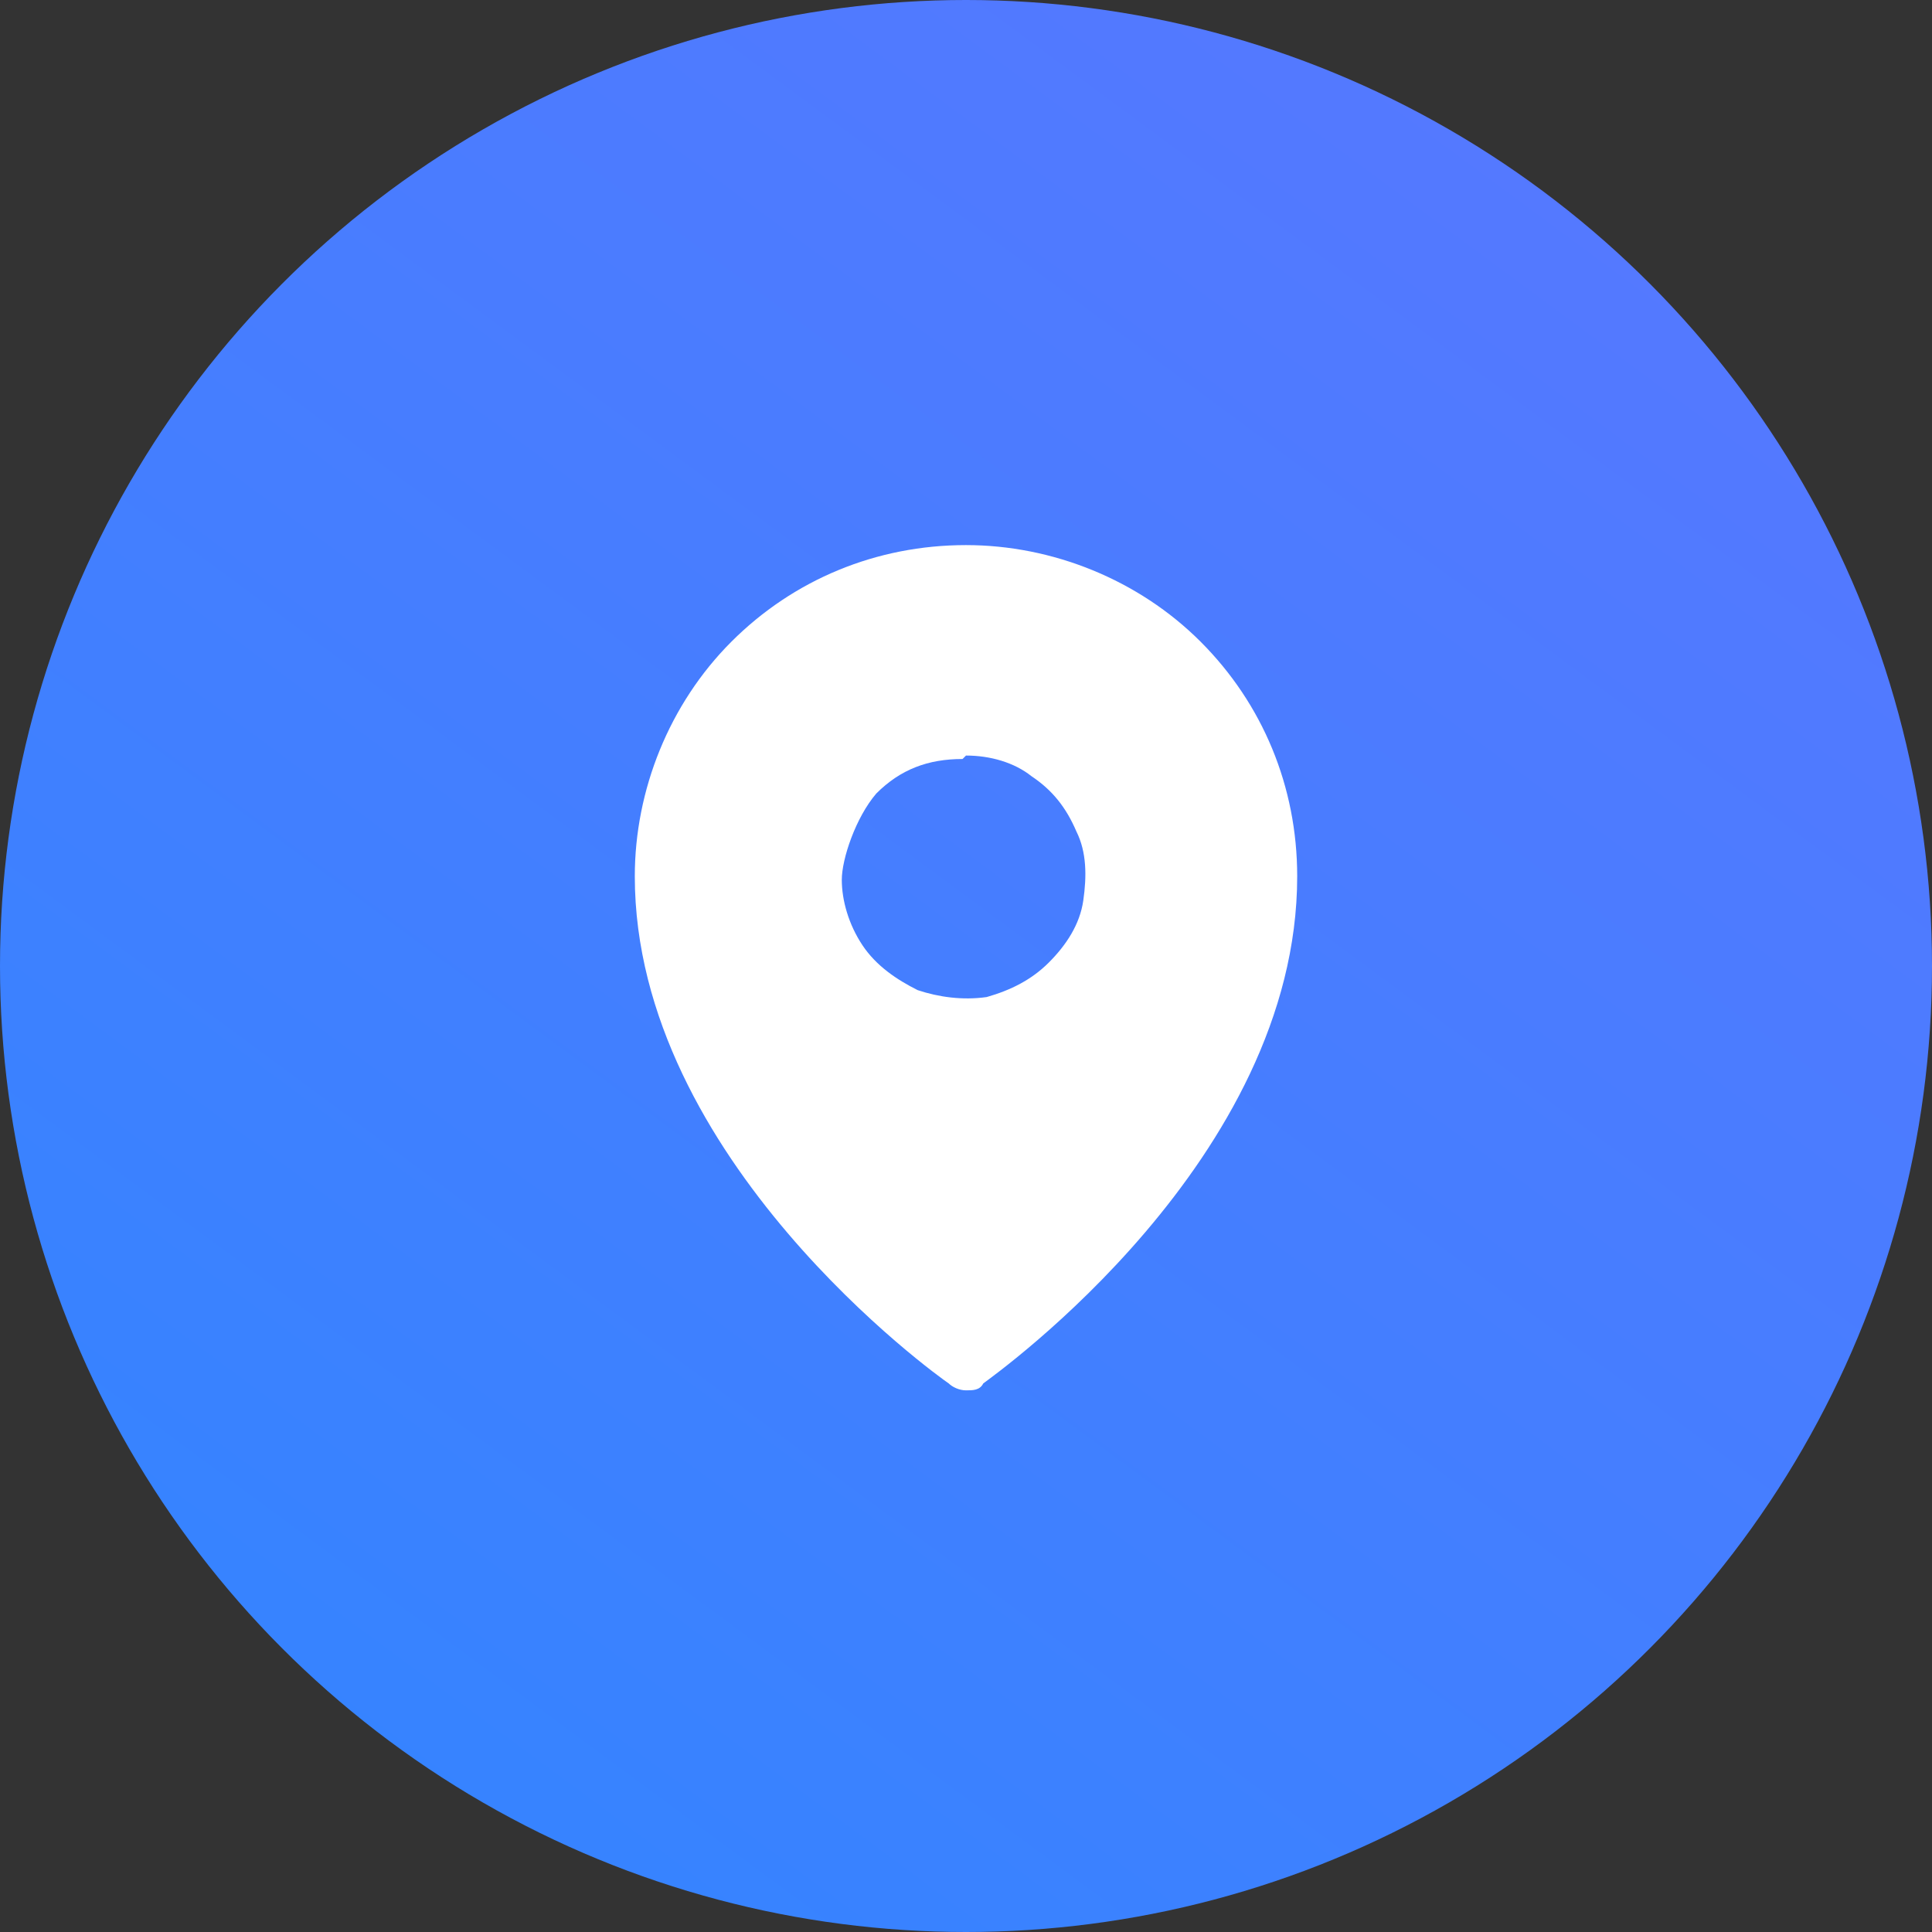
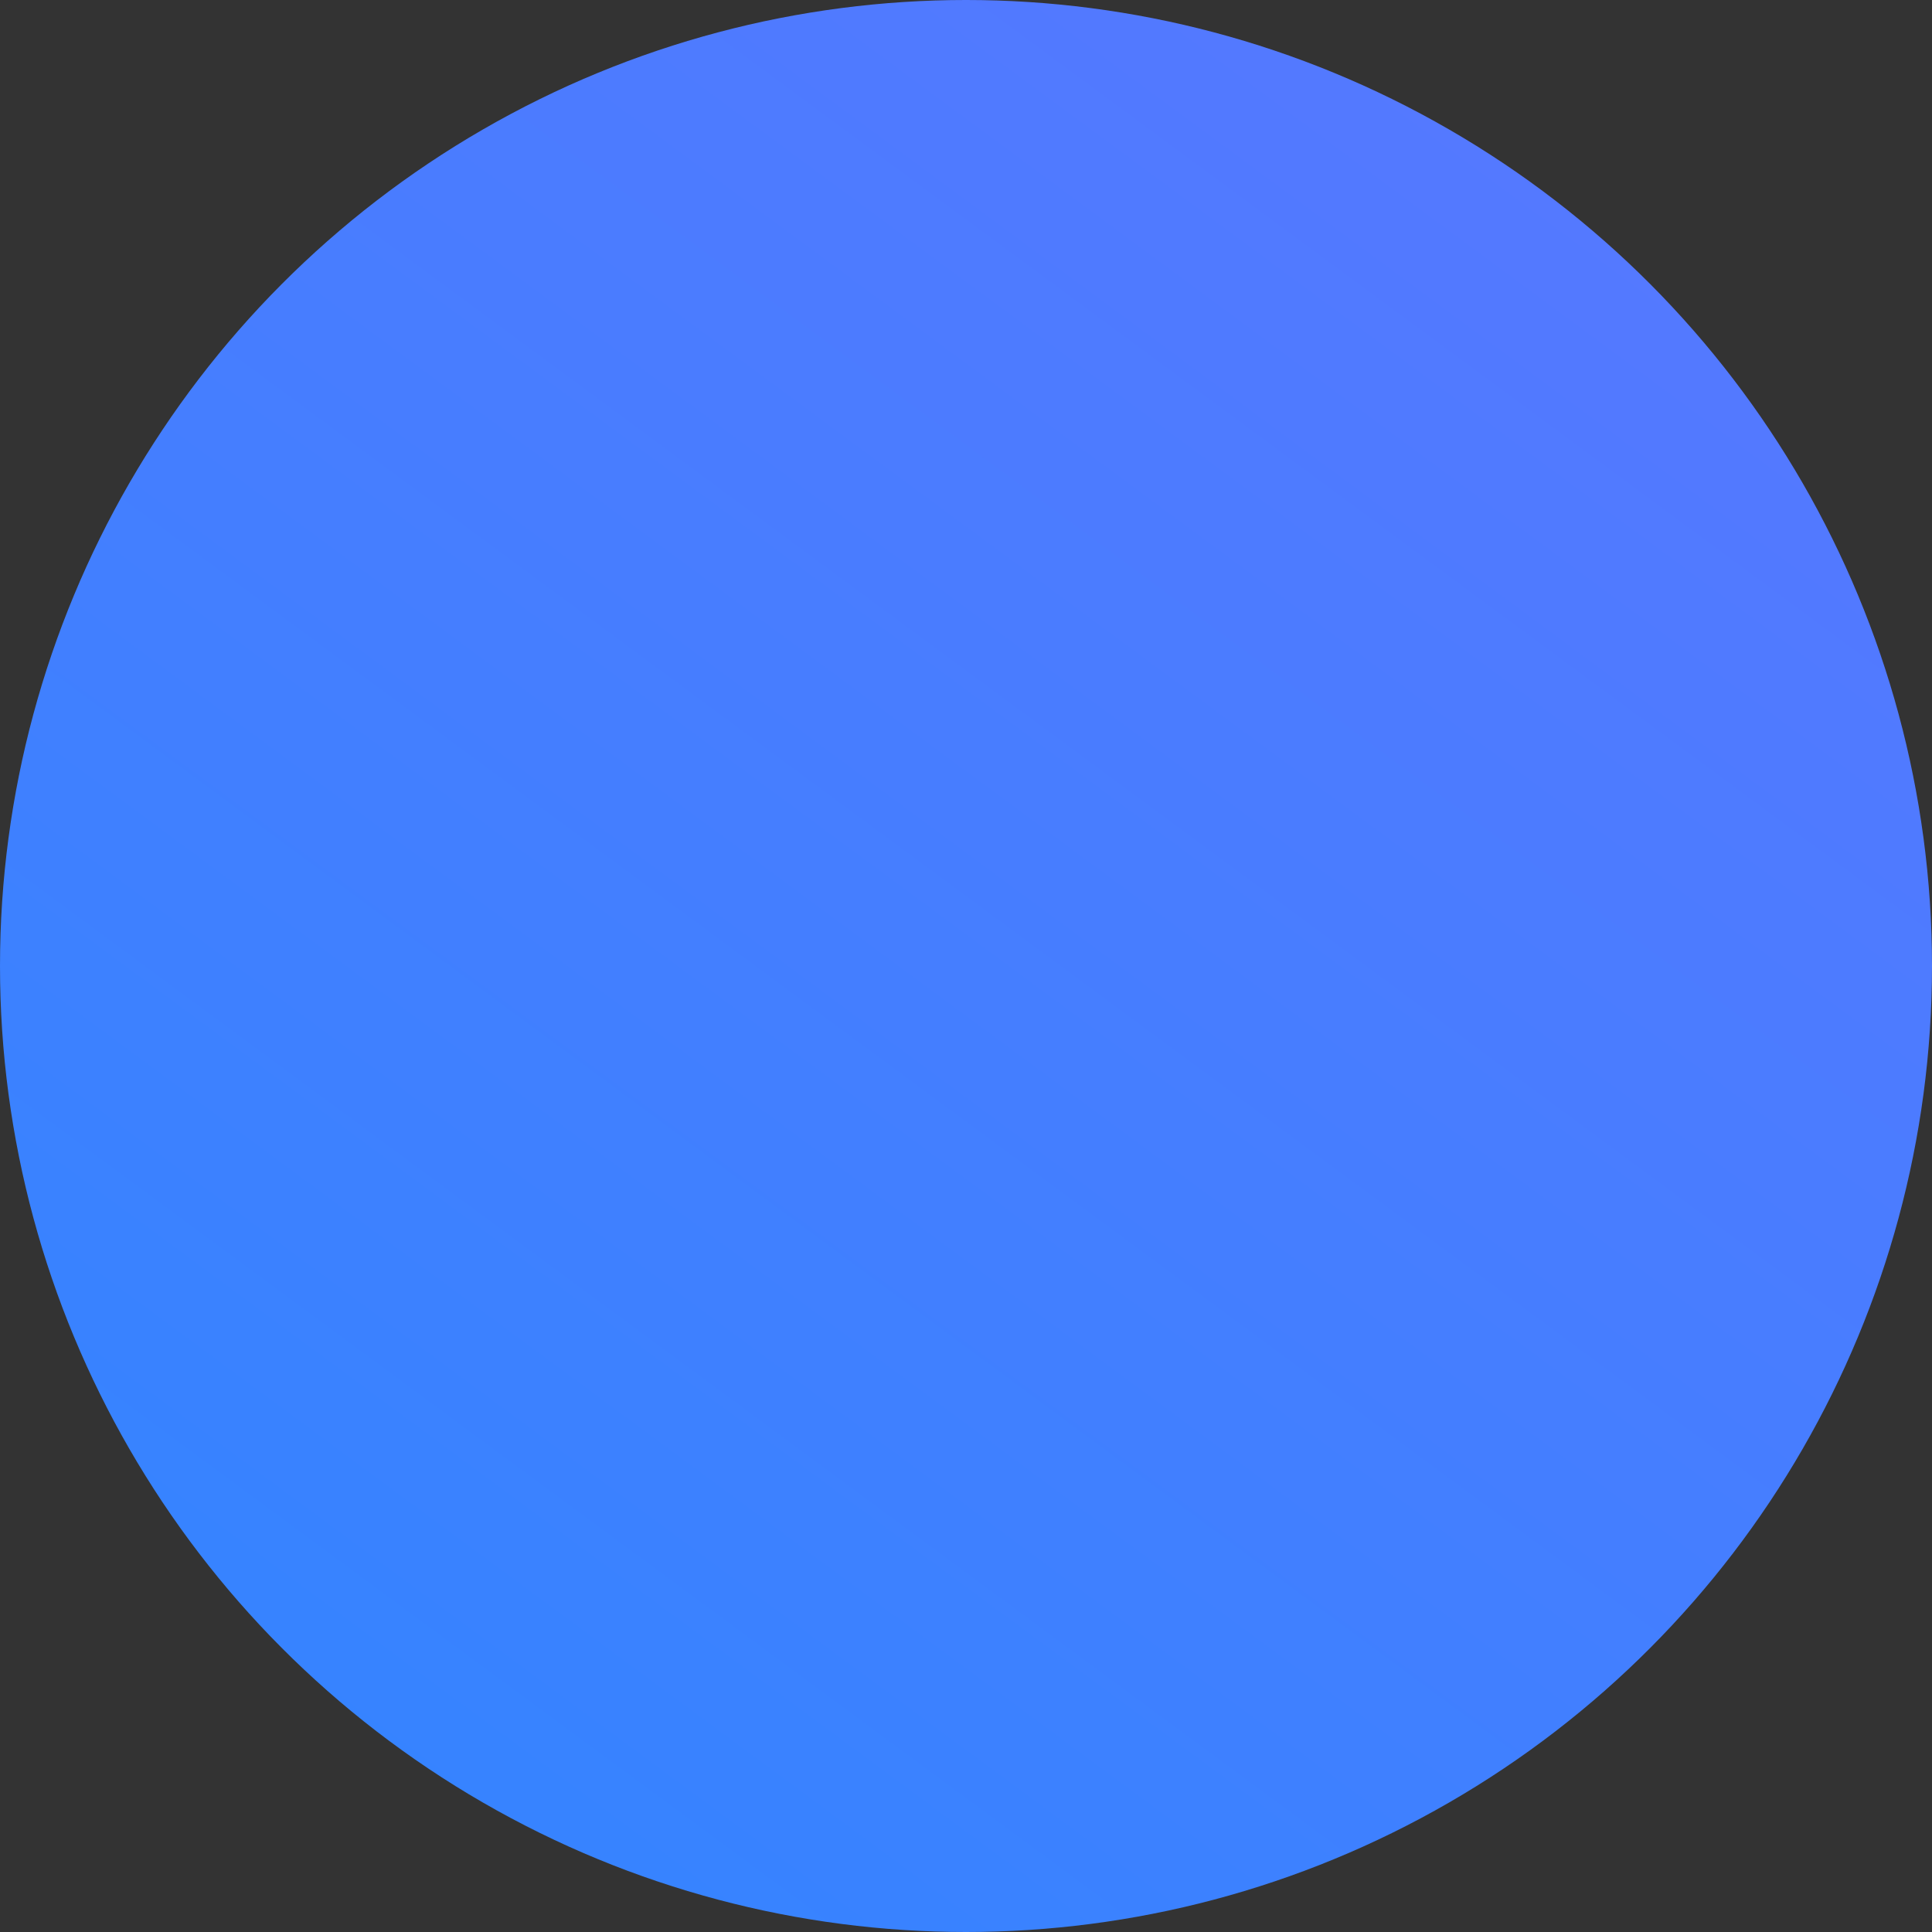
<svg xmlns="http://www.w3.org/2000/svg" id="Layer_1" data-name="Layer 1" version="1.1" viewBox="0 0 56 56">
  <rect x="0" y="0" width="56" height="56" fill="#333333" stroke="none" />
  <defs>
    <style>
      .cls-1 {
        fill: url(#linear-gradient);
      }

      .cls-1, .cls-2, .cls-3 {
        stroke-width: 0px;
      }

      .cls-2 {
        fill: none;
      }

      .cls-4 {
        clip-path: url(#clippath);
      }

      .cls-3 {
        fill: #fff;
      }
    </style>
    <linearGradient id="linear-gradient" x1="61.8" y1="75.7" x2="8.7" y2="3.8" gradientTransform="translate(0 58) scale(1 -1)" gradientUnits="userSpaceOnUse">
      <stop offset="0" stop-color="#6373ff" />
      <stop offset="1" stop-color="#3484ff" />
    </linearGradient>
    <clipPath id="clippath">
-       <rect class="cls-2" x="14" y="14" width="28" height="28" />
-     </clipPath>
+       </clipPath>
  </defs>
  <circle class="cls-1" cx="28" cy="28" r="28" />
  <g class="cls-4">
    <path class="cls-3" d="M28,15.8c-2.6,0-5,1-6.8,2.8s-2.8,4.3-2.8,6.8c0,8.2,8.8,14.5,9.1,14.7.1.1.3.2.5.2s.4,0,.5-.2c.4-.3,9.1-6.5,9.1-14.7,0-2.6-1-5-2.8-6.8s-4.3-2.8-6.8-2.8ZM28,21.9c.7,0,1.4.2,1.9.6.6.4,1,.9,1.3,1.6.3.6.3,1.3.2,2-.1.7-.5,1.3-1,1.8s-1.1.8-1.8,1c-.7.1-1.4,0-2-.2-.6-.3-1.2-.7-1.6-1.3-.4-.6-.6-1.3-.6-1.9s.4-1.8,1-2.5c.7-.7,1.5-1,2.5-1Z" />
  </g>
</svg>